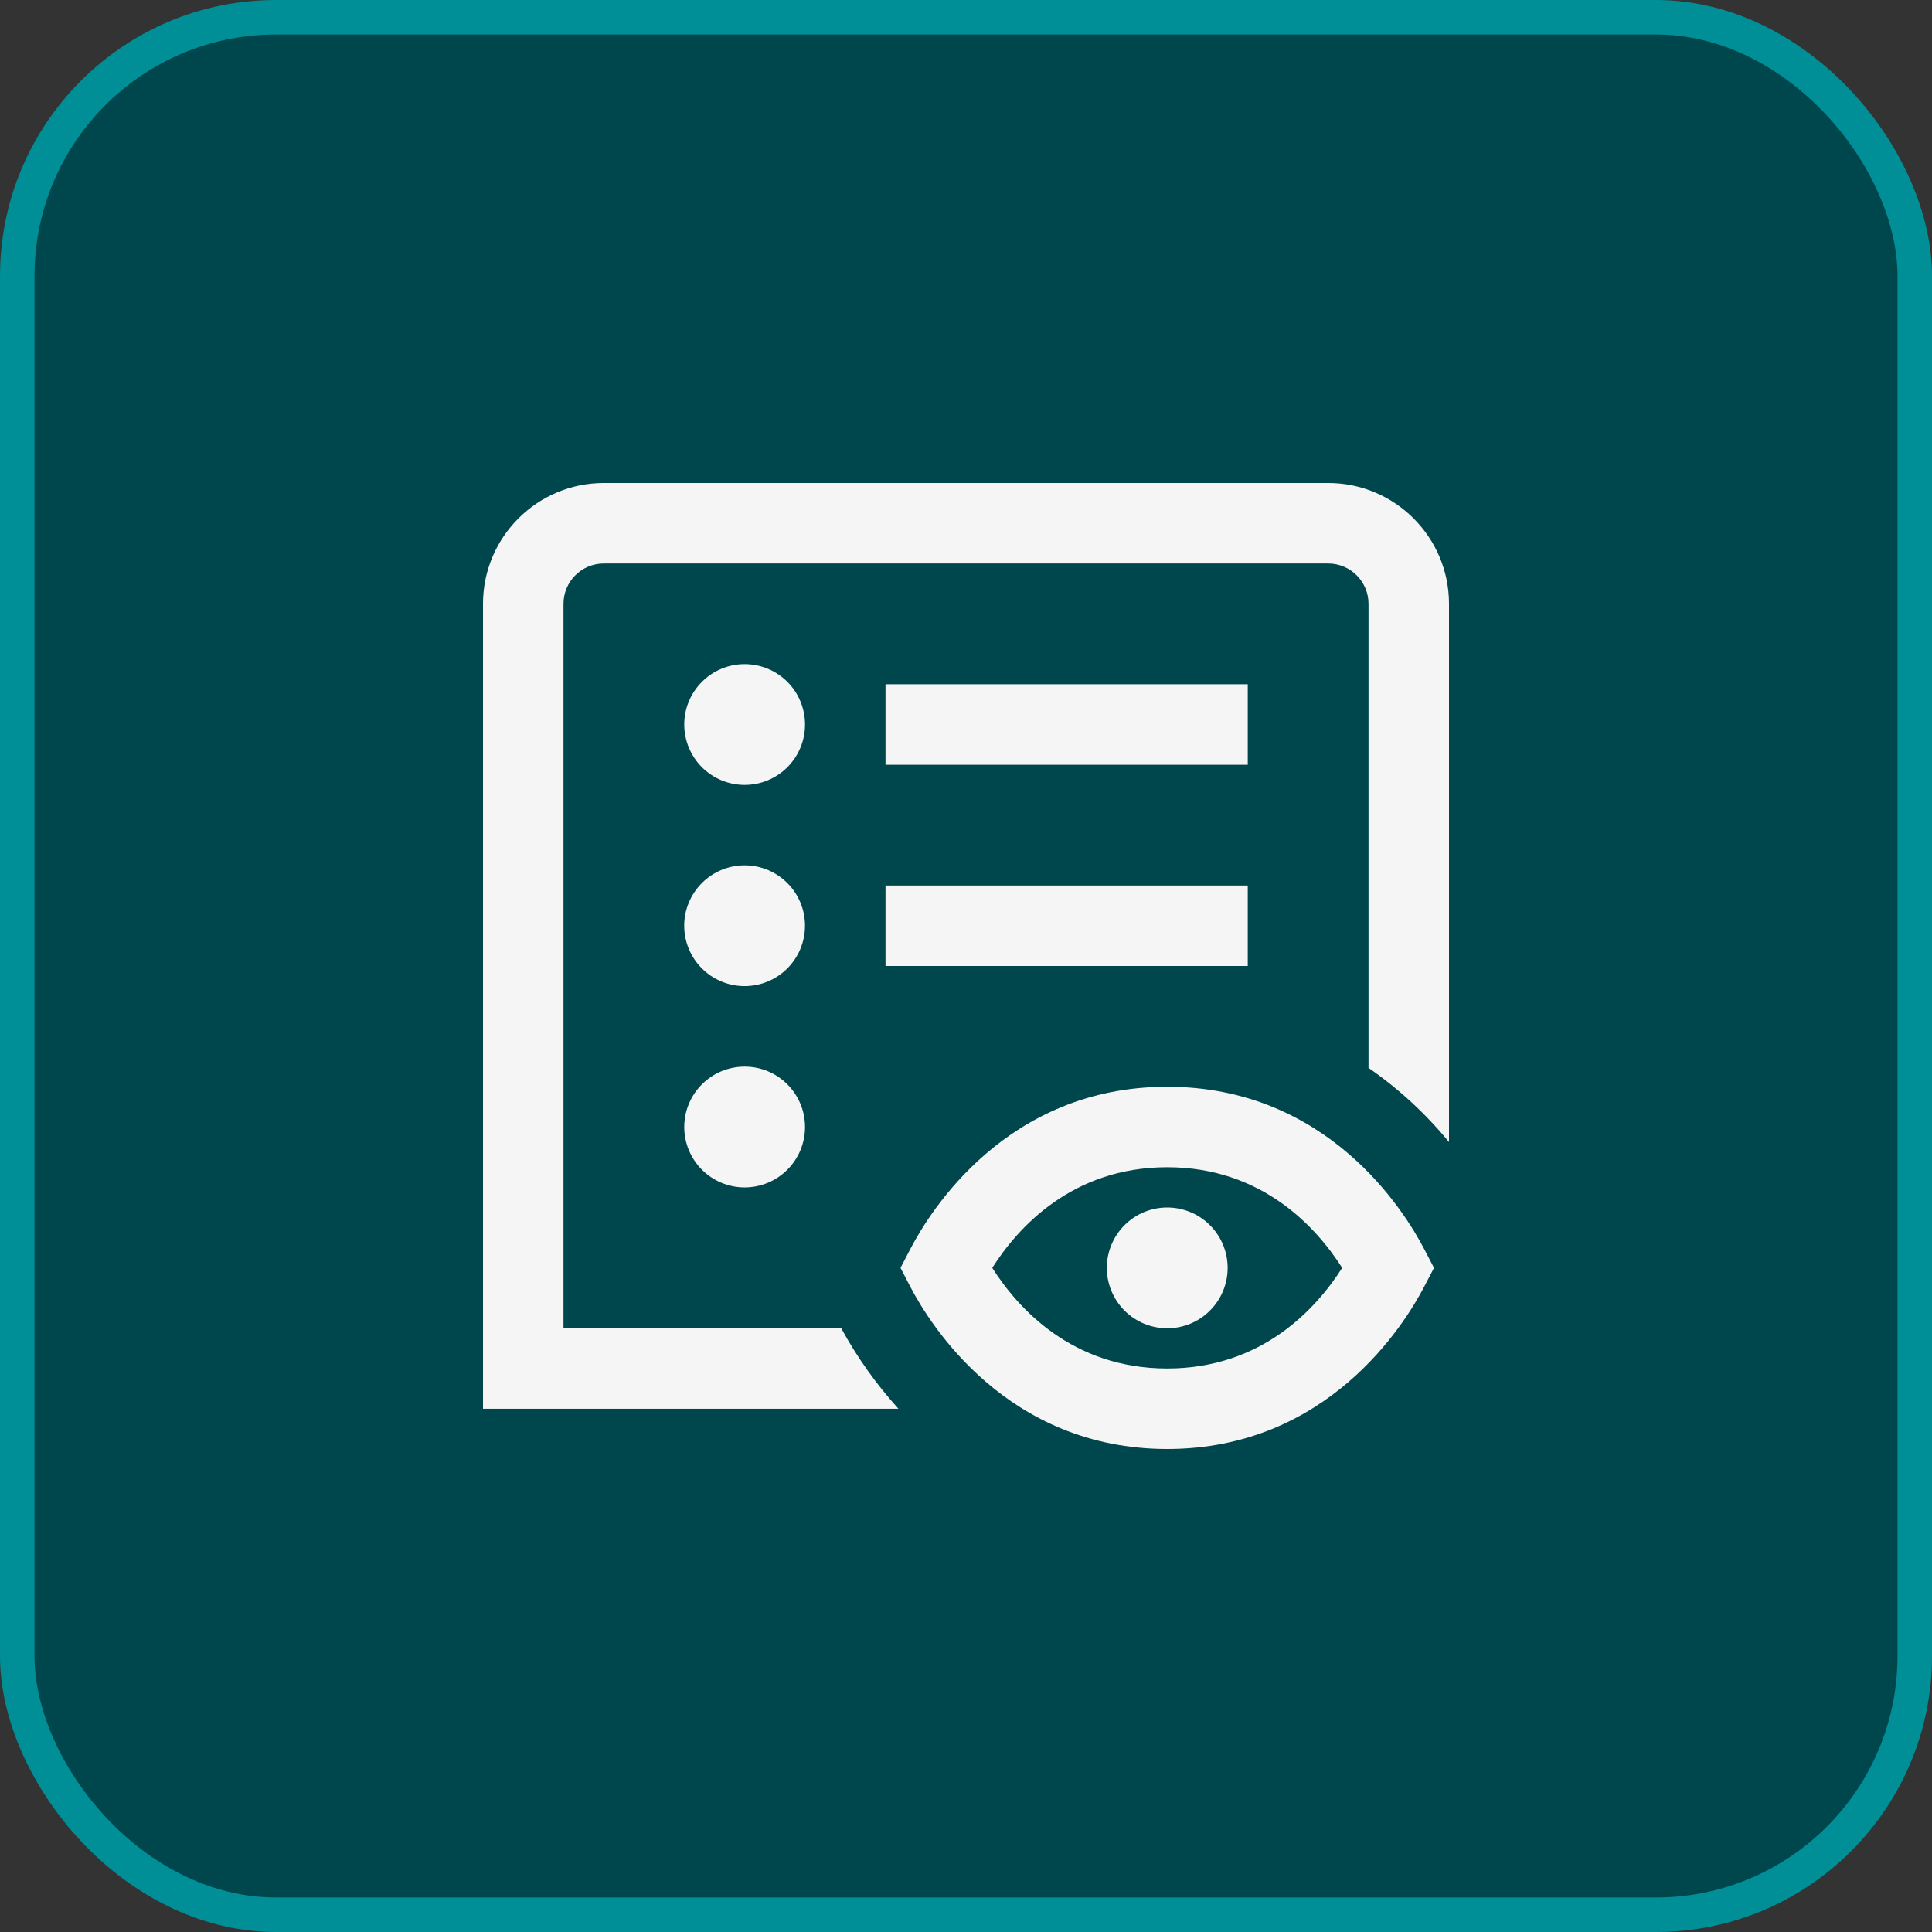
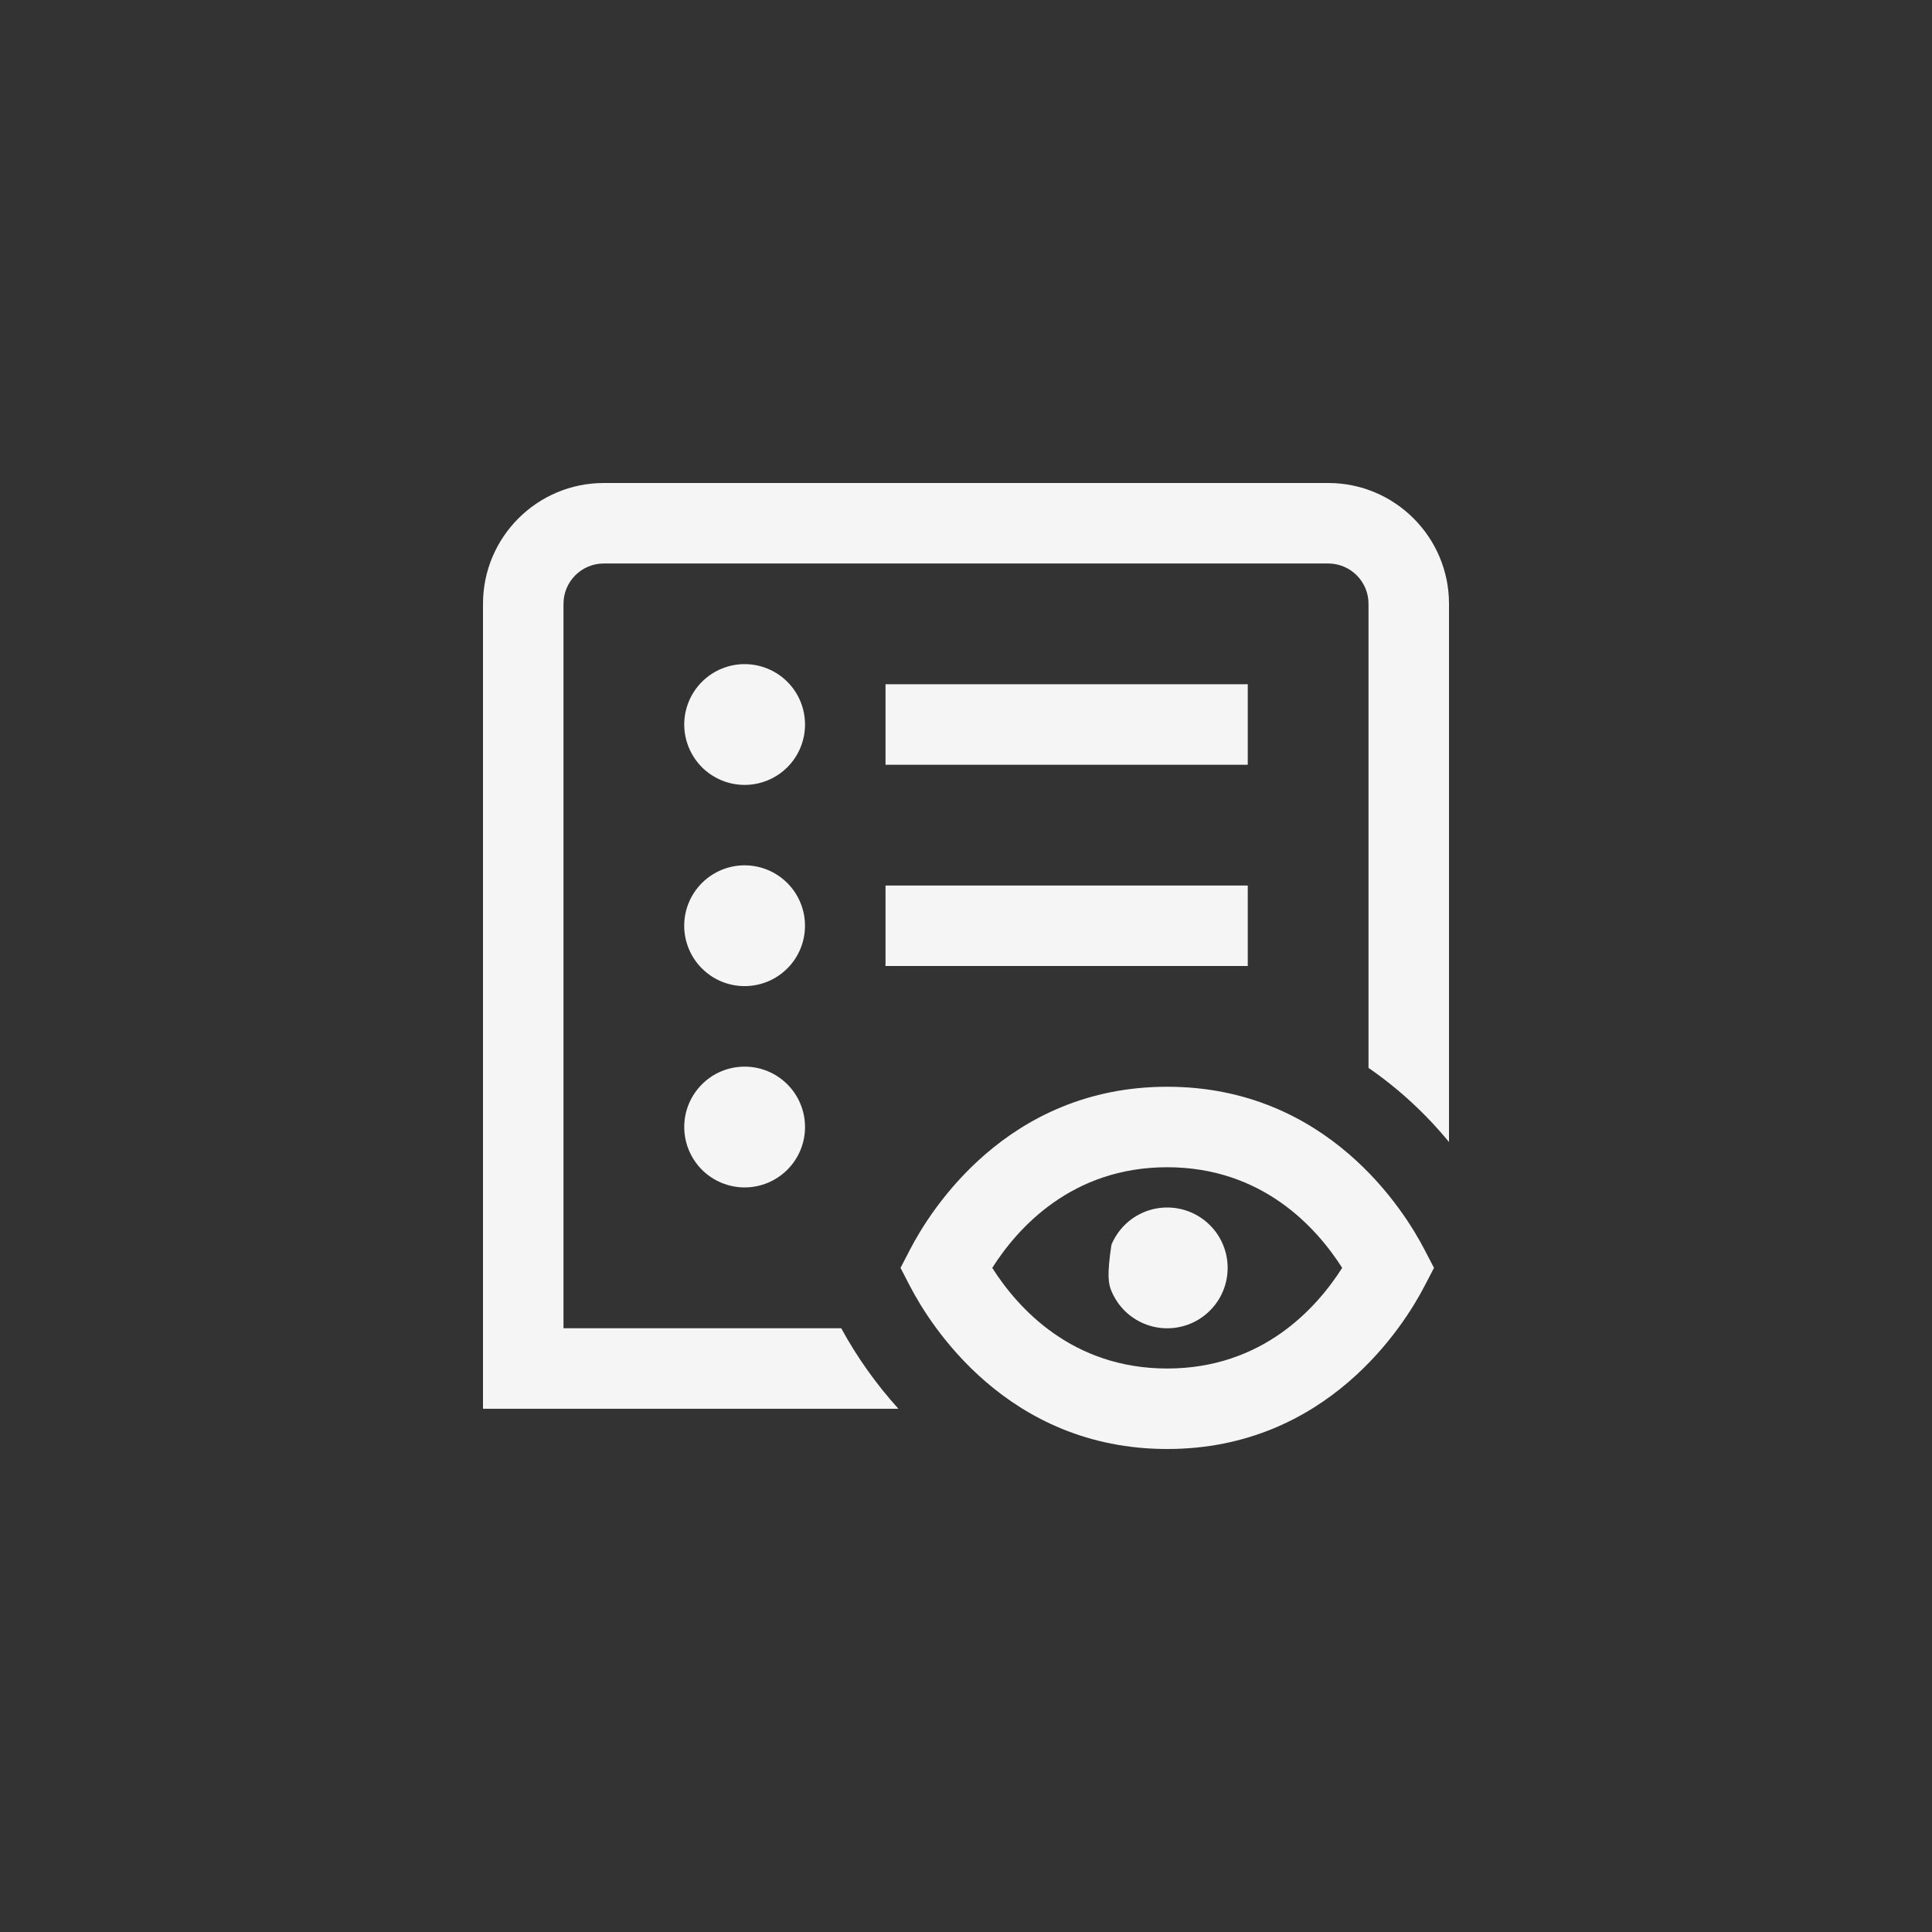
<svg xmlns="http://www.w3.org/2000/svg" width="56" height="56" viewBox="0 0 56 56" fill="none">
  <rect x="0" y="0" width="56" height="56" fill="#333333" stroke="none" />
-   <rect x="0.5" y="0.5" width="55" height="55" rx="7.5" fill="#00474D" />
-   <rect x="0.5" y="0.5" width="55" height="55" rx="7.5" stroke="#008E97" />
-   <path d="M23.333 26.833C23.333 27.298 23.149 27.743 22.82 28.071C22.492 28.399 22.046 28.584 21.582 28.583C21.118 28.583 20.673 28.399 20.345 28.07C20.016 27.742 19.832 27.296 19.832 26.832C19.832 26.368 20.017 25.923 20.345 25.595C20.674 25.266 21.119 25.082 21.583 25.082C22.048 25.082 22.493 25.267 22.821 25.595C23.149 25.924 23.334 26.369 23.333 26.833ZM21.583 19.25C21.353 19.25 21.126 19.295 20.913 19.384C20.701 19.471 20.508 19.601 20.346 19.763C20.183 19.926 20.054 20.119 19.966 20.331C19.878 20.544 19.833 20.771 19.833 21.001C19.833 21.231 19.879 21.459 19.967 21.671C20.055 21.883 20.184 22.076 20.346 22.239C20.509 22.401 20.702 22.53 20.915 22.618C21.127 22.706 21.355 22.751 21.584 22.751C22.049 22.751 22.494 22.566 22.822 22.238C23.15 21.91 23.335 21.464 23.334 21C23.334 20.536 23.15 20.09 22.821 19.762C22.493 19.434 22.048 19.25 21.583 19.25ZM21.583 30.917C21.353 30.917 21.126 30.962 20.913 31.05C20.701 31.138 20.508 31.267 20.346 31.43C20.183 31.592 20.054 31.785 19.966 31.998C19.878 32.21 19.833 32.438 19.833 32.668C19.833 32.898 19.879 33.125 19.967 33.338C20.055 33.55 20.184 33.743 20.346 33.906C20.509 34.068 20.702 34.197 20.915 34.285C21.127 34.373 21.355 34.418 21.584 34.418C22.049 34.418 22.494 34.233 22.822 33.905C23.15 33.576 23.335 33.131 23.334 32.667C23.334 32.202 23.15 31.757 22.821 31.429C22.493 31.101 22.048 30.916 21.583 30.917ZM38.5 14H17.5C15.57 14 14 15.57 14 17.5V40.833H26.041C25.398 40.124 24.842 39.34 24.383 38.5H16.333V17.5C16.333 16.857 16.857 16.333 17.5 16.333H38.5C39.143 16.333 39.667 16.857 39.667 17.5V30.953C40.541 31.557 41.326 32.281 42 33.102V17.5C42 15.57 40.43 14 38.5 14ZM36.167 19.833H25.667V22.167H36.167V19.833ZM25.667 28H36.167V25.667H25.667V28ZM41.285 36.212L41.565 36.75L41.285 37.288C40.711 38.393 38.477 42 33.833 42C29.19 42 26.955 38.393 26.381 37.288L26.102 36.75L26.381 36.213C26.953 35.107 29.184 31.5 33.833 31.5C38.483 31.5 40.712 35.107 41.285 36.212ZM38.904 36.75C38.165 35.589 36.593 33.833 33.832 33.833C31.072 33.833 29.498 35.589 28.761 36.75C29.498 37.911 31.071 39.667 33.832 39.667C36.594 39.667 38.165 37.911 38.904 36.75ZM33.832 35C33.602 35 33.375 35.045 33.162 35.133C32.95 35.221 32.757 35.35 32.594 35.513C32.432 35.676 32.303 35.869 32.215 36.081C32.127 36.294 32.082 36.521 32.082 36.751C32.082 36.981 32.128 37.209 32.216 37.421C32.304 37.633 32.433 37.826 32.595 37.989C32.758 38.151 32.951 38.28 33.163 38.368C33.376 38.456 33.603 38.501 33.833 38.501C34.298 38.501 34.743 38.317 35.071 37.988C35.4 37.66 35.584 37.215 35.584 36.751C35.584 36.286 35.4 35.841 35.071 35.513C34.743 35.184 34.296 35 33.832 35Z" fill="#F5F5F5" />
+   <path d="M23.333 26.833C23.333 27.298 23.149 27.743 22.82 28.071C22.492 28.399 22.046 28.584 21.582 28.583C21.118 28.583 20.673 28.399 20.345 28.07C20.016 27.742 19.832 27.296 19.832 26.832C19.832 26.368 20.017 25.923 20.345 25.595C20.674 25.266 21.119 25.082 21.583 25.082C22.048 25.082 22.493 25.267 22.821 25.595C23.149 25.924 23.334 26.369 23.333 26.833ZM21.583 19.25C21.353 19.25 21.126 19.295 20.913 19.384C20.701 19.471 20.508 19.601 20.346 19.763C20.183 19.926 20.054 20.119 19.966 20.331C19.878 20.544 19.833 20.771 19.833 21.001C19.833 21.231 19.879 21.459 19.967 21.671C20.055 21.883 20.184 22.076 20.346 22.239C20.509 22.401 20.702 22.53 20.915 22.618C21.127 22.706 21.355 22.751 21.584 22.751C22.049 22.751 22.494 22.566 22.822 22.238C23.15 21.91 23.335 21.464 23.334 21C23.334 20.536 23.15 20.09 22.821 19.762C22.493 19.434 22.048 19.25 21.583 19.25ZM21.583 30.917C21.353 30.917 21.126 30.962 20.913 31.05C20.701 31.138 20.508 31.267 20.346 31.43C20.183 31.592 20.054 31.785 19.966 31.998C19.878 32.21 19.833 32.438 19.833 32.668C19.833 32.898 19.879 33.125 19.967 33.338C20.055 33.55 20.184 33.743 20.346 33.906C20.509 34.068 20.702 34.197 20.915 34.285C21.127 34.373 21.355 34.418 21.584 34.418C22.049 34.418 22.494 34.233 22.822 33.905C23.15 33.576 23.335 33.131 23.334 32.667C23.334 32.202 23.15 31.757 22.821 31.429C22.493 31.101 22.048 30.916 21.583 30.917ZM38.5 14H17.5C15.57 14 14 15.57 14 17.5V40.833H26.041C25.398 40.124 24.842 39.34 24.383 38.5H16.333V17.5C16.333 16.857 16.857 16.333 17.5 16.333H38.5C39.143 16.333 39.667 16.857 39.667 17.5V30.953C40.541 31.557 41.326 32.281 42 33.102V17.5C42 15.57 40.43 14 38.5 14ZM36.167 19.833H25.667V22.167H36.167V19.833ZM25.667 28H36.167V25.667H25.667V28ZM41.285 36.212L41.565 36.75L41.285 37.288C40.711 38.393 38.477 42 33.833 42C29.19 42 26.955 38.393 26.381 37.288L26.102 36.75L26.381 36.213C26.953 35.107 29.184 31.5 33.833 31.5C38.483 31.5 40.712 35.107 41.285 36.212ZM38.904 36.75C38.165 35.589 36.593 33.833 33.832 33.833C31.072 33.833 29.498 35.589 28.761 36.75C29.498 37.911 31.071 39.667 33.832 39.667C36.594 39.667 38.165 37.911 38.904 36.75ZM33.832 35C33.602 35 33.375 35.045 33.162 35.133C32.95 35.221 32.757 35.35 32.594 35.513C32.432 35.676 32.303 35.869 32.215 36.081C32.082 36.981 32.128 37.209 32.216 37.421C32.304 37.633 32.433 37.826 32.595 37.989C32.758 38.151 32.951 38.28 33.163 38.368C33.376 38.456 33.603 38.501 33.833 38.501C34.298 38.501 34.743 38.317 35.071 37.988C35.4 37.66 35.584 37.215 35.584 36.751C35.584 36.286 35.4 35.841 35.071 35.513C34.743 35.184 34.296 35 33.832 35Z" fill="#F5F5F5" />
</svg>